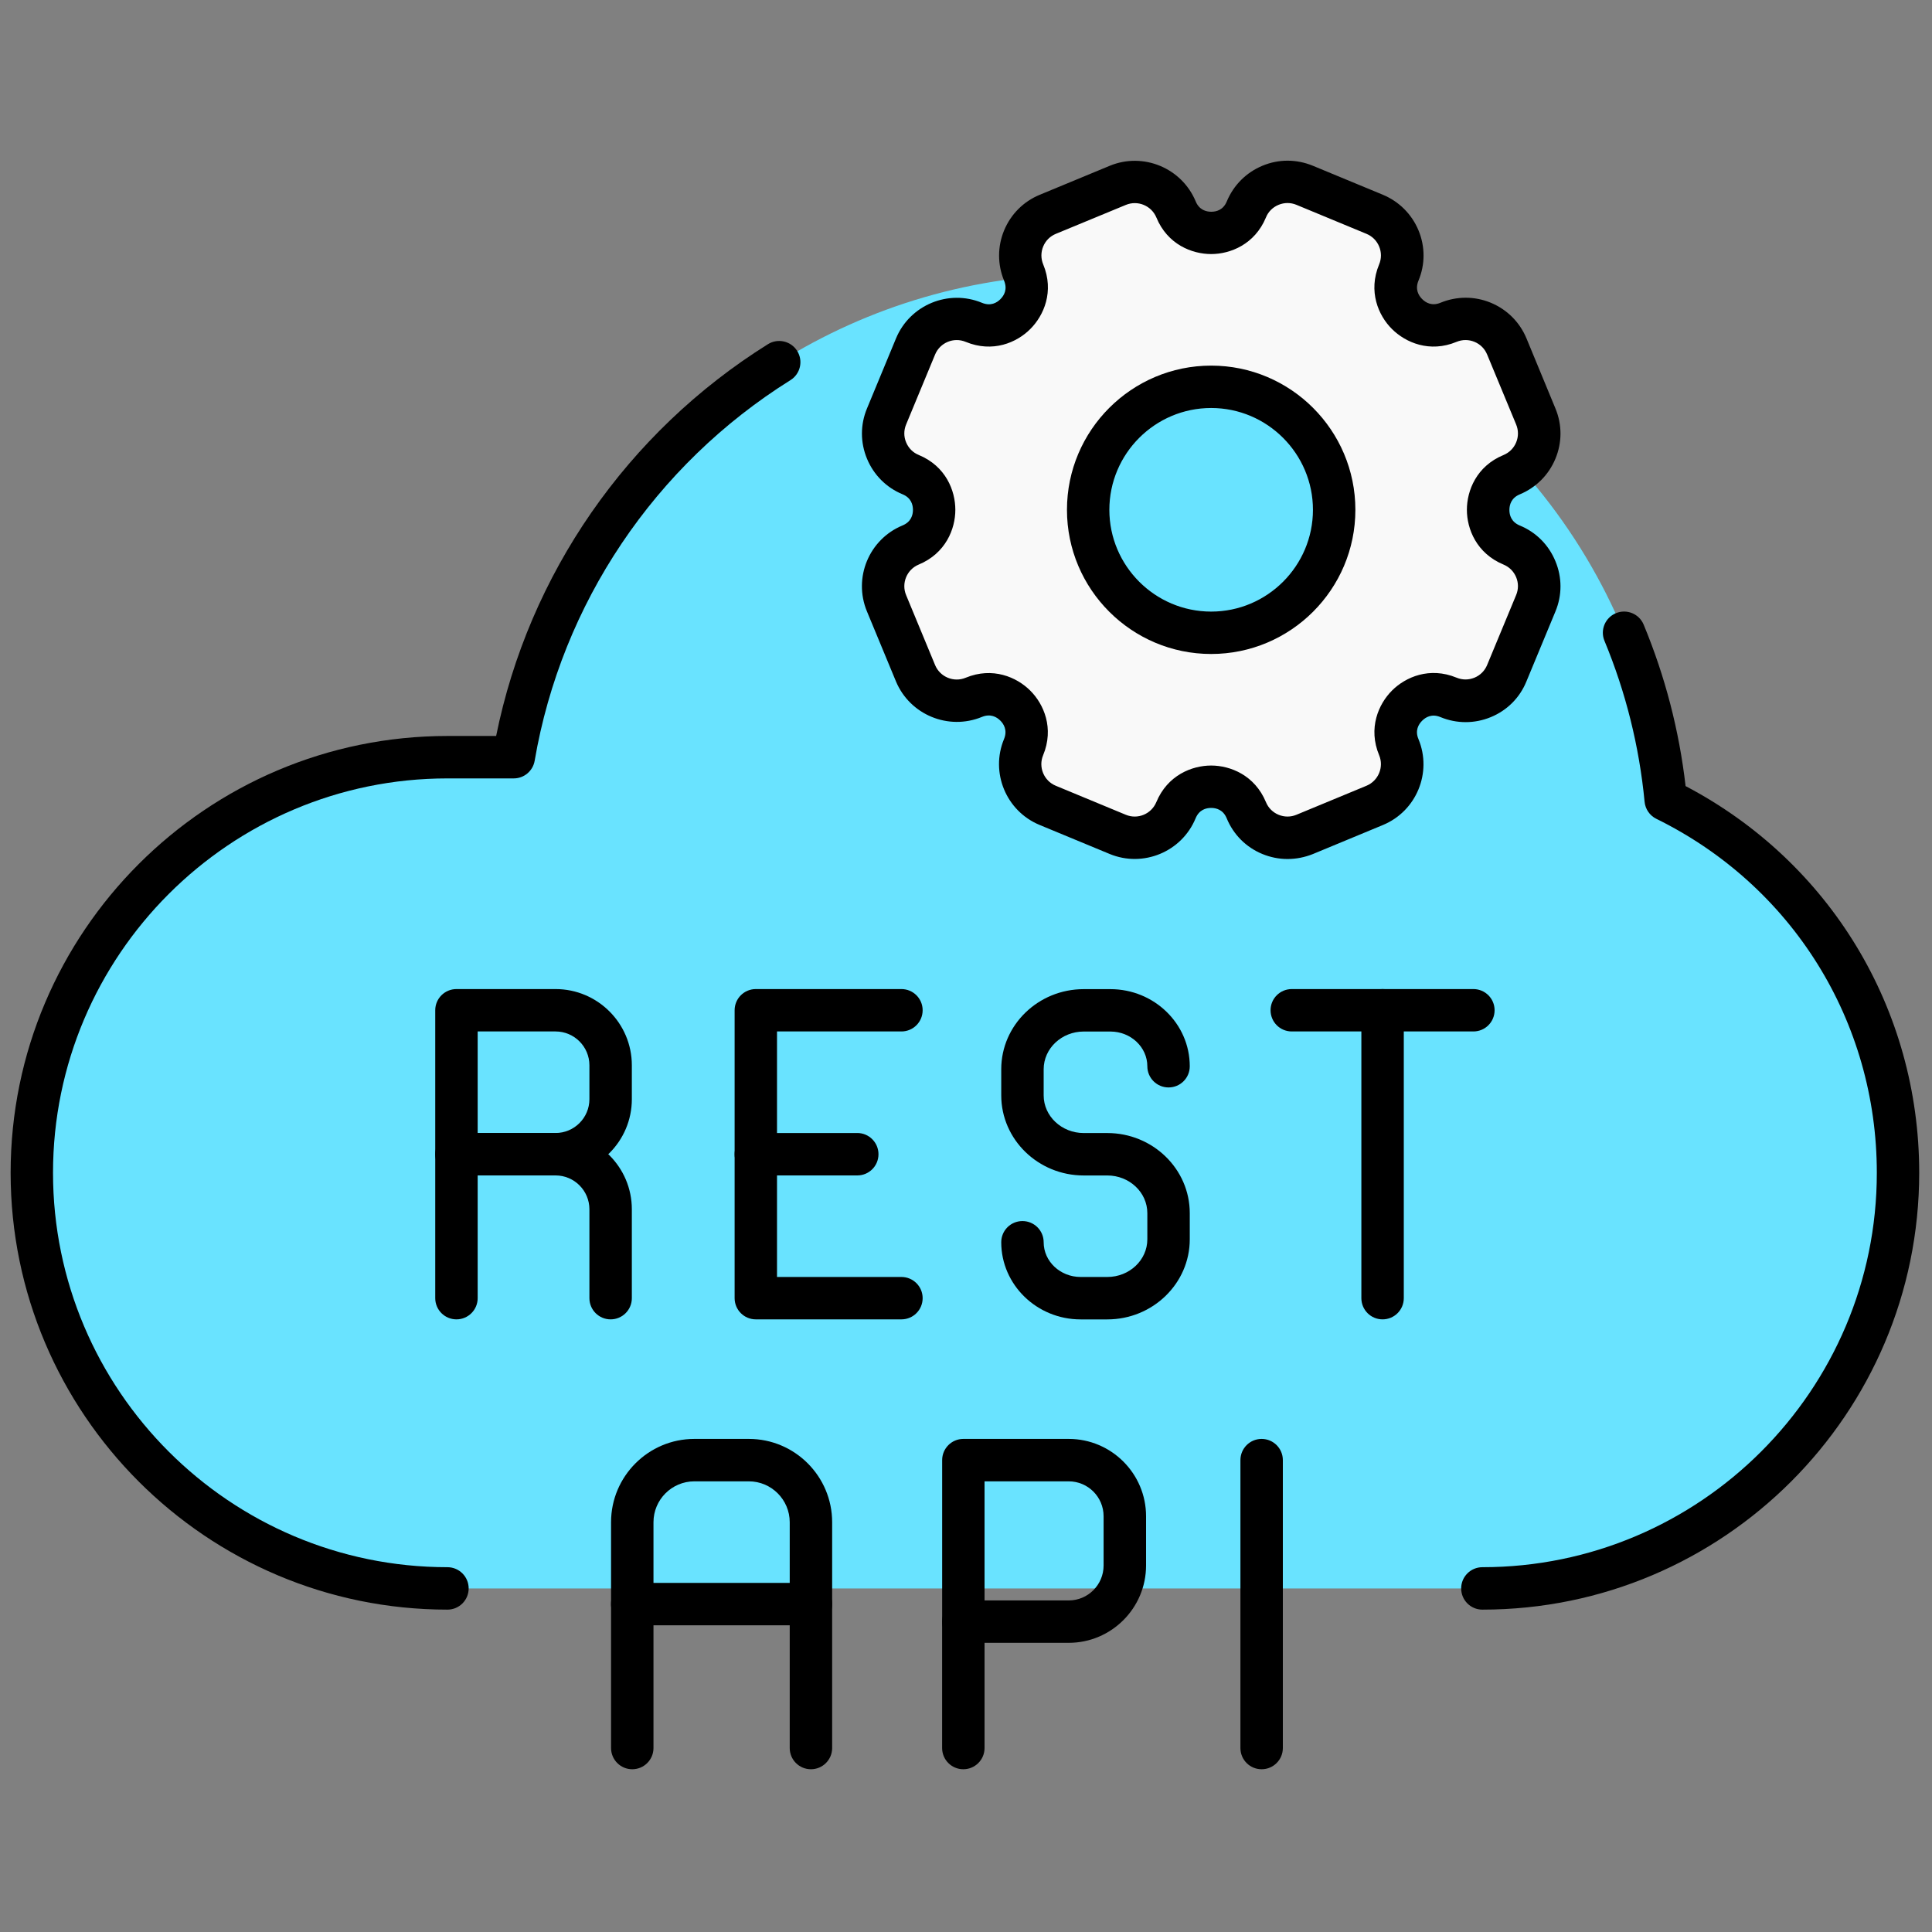
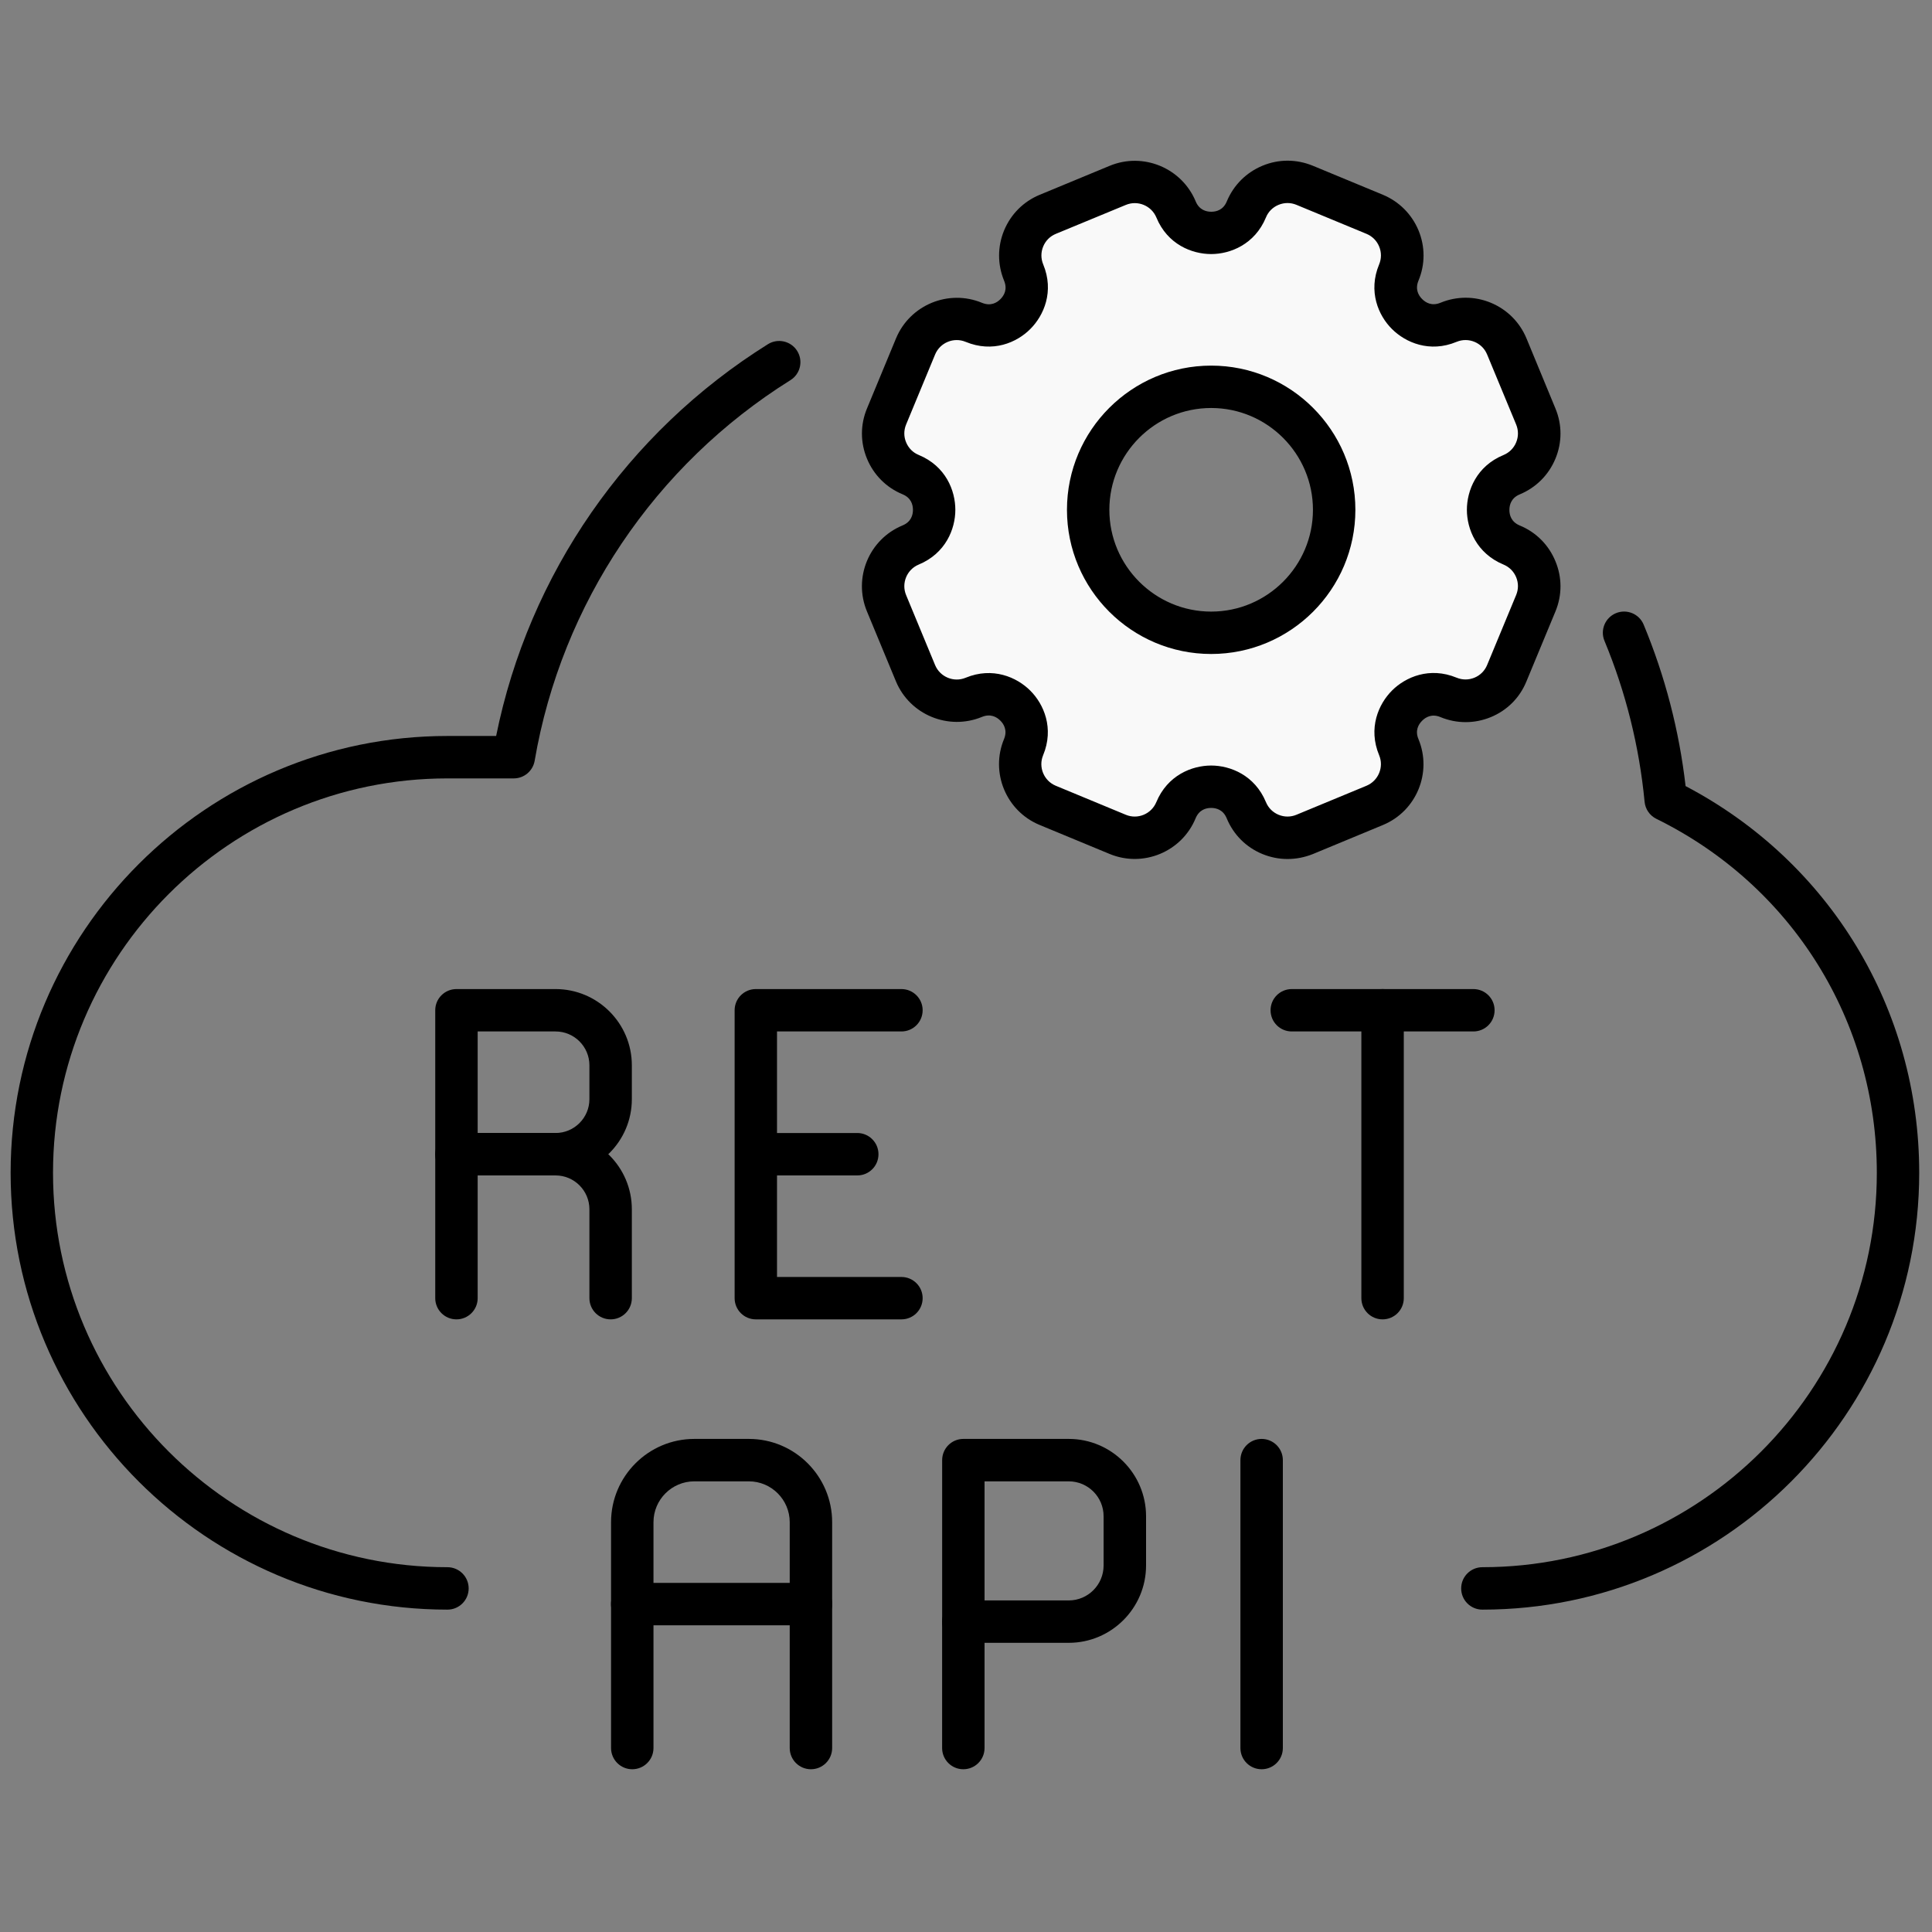
<svg xmlns="http://www.w3.org/2000/svg" width="50" height="50" viewBox="0 0 50 50" fill="none">
  <rect x="0" y="0" width="50" height="50" fill="#808080" stroke="none" />
-   <path d="M43.108 20.698C42.963 19.18 42.593 17.728 42.031 16.376C39.767 10.927 34.395 7.096 28.128 7.096C25.204 7.096 22.475 7.93 20.166 9.373C16.598 11.602 14.032 15.287 13.296 19.596H11.58C5.64 19.596 0.824 24.412 0.824 30.352C0.824 36.293 5.64 41.109 11.58 41.109H38.365C44.304 41.109 49.12 36.293 49.12 30.352C49.12 26.115 46.669 22.451 43.108 20.698Z" fill="#69E3FF" />
  <path d="M23.567 14.105C24.133 13.87 24.176 13.349 24.176 13.194C24.176 13.04 24.133 12.517 23.567 12.282C23.283 12.165 23.061 11.943 22.944 11.659C22.826 11.375 22.826 11.061 22.944 10.777L23.695 8.964C23.939 8.377 24.613 8.097 25.203 8.341C25.768 8.576 26.168 8.236 26.276 8.127C26.385 8.018 26.725 7.617 26.49 7.053C26.373 6.769 26.373 6.456 26.49 6.172C26.608 5.888 26.829 5.666 27.113 5.548L28.926 4.797C29.513 4.553 30.188 4.833 30.433 5.42C30.668 5.984 31.189 6.029 31.345 6.029C31.499 6.029 32.022 5.986 32.257 5.42C32.374 5.136 32.596 4.914 32.88 4.797C33.164 4.679 33.478 4.679 33.762 4.797L35.574 5.548C35.858 5.666 36.08 5.888 36.198 6.172C36.315 6.456 36.315 6.769 36.198 7.053C35.963 7.619 36.302 8.018 36.411 8.127C36.52 8.236 36.921 8.576 37.485 8.341C37.769 8.223 38.083 8.223 38.367 8.341C38.651 8.458 38.873 8.68 38.99 8.964L39.742 10.777C39.859 11.061 39.859 11.375 39.742 11.659C39.624 11.943 39.402 12.165 39.118 12.282C38.555 12.517 38.51 13.038 38.51 13.194C38.51 13.349 38.555 13.87 39.118 14.105C39.705 14.348 39.985 15.025 39.742 15.612L38.99 17.425C38.873 17.709 38.651 17.931 38.367 18.048C38.083 18.166 37.769 18.166 37.485 18.048C36.921 17.816 36.52 18.153 36.411 18.262C36.302 18.371 35.963 18.772 36.198 19.336C36.441 19.923 36.161 20.6 35.574 20.843L33.762 21.595C33.619 21.654 33.469 21.682 33.32 21.682C33.17 21.682 33.021 21.652 32.878 21.595C32.594 21.477 32.372 21.255 32.254 20.971C32.02 20.405 31.499 20.363 31.343 20.363C31.189 20.363 30.666 20.405 30.431 20.971C30.188 21.558 29.511 21.838 28.924 21.595L27.111 20.843C26.524 20.6 26.244 19.923 26.488 19.336C26.723 18.77 26.383 18.371 26.274 18.262C26.166 18.153 25.766 17.814 25.201 18.048C24.613 18.29 23.939 18.01 23.695 17.423L22.944 15.61C22.701 15.023 22.98 14.348 23.567 14.105ZM31.345 16.377C33.1 16.377 34.528 14.948 34.528 13.194C34.528 11.439 33.1 10.01 31.345 10.01C29.59 10.01 28.162 11.439 28.162 13.194C28.162 14.948 29.59 16.377 31.345 16.377Z" fill="#F9F9F9" />
  <path d="M23.329 34.145H19.56C19.258 34.145 19.012 33.9 19.012 33.596V26.145C19.012 25.842 19.258 25.597 19.56 25.597H23.329C23.632 25.597 23.878 25.842 23.878 26.145C23.878 26.449 23.632 26.694 23.329 26.694H20.109V33.048H23.329C23.632 33.048 23.878 33.293 23.878 33.596C23.878 33.9 23.633 34.145 23.329 34.145Z" fill="black" />
-   <path d="M22.187 30.42H19.56C19.258 30.42 19.012 30.175 19.012 29.871C19.012 29.568 19.258 29.322 19.56 29.322H22.187C22.489 29.322 22.735 29.568 22.735 29.871C22.735 30.175 22.49 30.42 22.187 30.42Z" fill="black" />
+   <path d="M22.187 30.42H19.56C19.012 29.568 19.258 29.322 19.56 29.322H22.187C22.489 29.322 22.735 29.568 22.735 29.871C22.735 30.175 22.49 30.42 22.187 30.42Z" fill="black" />
  <path d="M14.378 30.42H11.813C11.51 30.42 11.264 30.174 11.264 29.871V26.145C11.264 25.842 11.51 25.597 11.813 25.597H14.378C15.466 25.597 16.352 26.482 16.352 27.57V28.447C16.352 29.534 15.466 30.42 14.378 30.42ZM12.362 29.322H14.378C14.861 29.322 15.254 28.929 15.254 28.446V27.57C15.254 27.087 14.861 26.694 14.378 26.694H12.362V29.322Z" fill="black" />
  <path d="M15.803 34.145C15.5 34.145 15.254 33.9 15.254 33.596V31.296C15.254 30.813 14.861 30.42 14.378 30.42H12.362V33.596C12.362 33.9 12.116 34.145 11.813 34.145C11.51 34.145 11.264 33.9 11.264 33.596V29.871C11.264 29.568 11.51 29.322 11.813 29.322H14.378C15.466 29.322 16.352 30.207 16.352 31.296V33.596C16.352 33.9 16.106 34.145 15.803 34.145Z" fill="black" />
  <path d="M38.131 26.694H33.431C33.127 26.694 32.882 26.449 32.882 26.145C32.882 25.842 33.127 25.597 33.431 25.597H38.131C38.435 25.597 38.68 25.842 38.68 26.145C38.68 26.449 38.434 26.694 38.131 26.694Z" fill="black" />
  <path d="M35.781 34.145C35.477 34.145 35.232 33.9 35.232 33.596V26.145C35.232 25.842 35.477 25.597 35.781 25.597C36.084 25.597 36.33 25.842 36.33 26.145V33.596C36.33 33.9 36.084 34.145 35.781 34.145Z" fill="black" />
-   <path d="M28.657 34.146H27.966C26.834 34.146 25.912 33.25 25.912 32.149C25.912 31.846 26.157 31.601 26.461 31.601C26.764 31.601 27.01 31.846 27.01 32.149C27.01 32.645 27.439 33.048 27.966 33.048H28.657C29.229 33.048 29.693 32.611 29.693 32.073V31.396C29.693 30.859 29.229 30.421 28.657 30.421H28.046C26.869 30.421 25.912 29.491 25.912 28.348V27.672C25.912 26.528 26.869 25.599 28.046 25.599H28.737C29.87 25.599 30.791 26.494 30.791 27.595C30.791 27.898 30.546 28.143 30.242 28.143C29.939 28.143 29.693 27.898 29.693 27.595C29.693 27.1 29.265 26.696 28.737 26.696H28.046C27.475 26.696 27.01 27.134 27.01 27.672V28.348C27.01 28.886 27.475 29.323 28.046 29.323H28.657C29.834 29.323 30.791 30.253 30.791 31.396V32.073C30.791 33.216 29.833 34.146 28.657 34.146Z" fill="black" />
  <path d="M20.987 45.788C20.684 45.788 20.438 45.543 20.438 45.239V39.395C20.438 38.812 19.963 38.337 19.381 38.337H17.969C17.386 38.337 16.912 38.812 16.912 39.395V45.239C16.912 45.542 16.666 45.788 16.363 45.788C16.06 45.788 15.814 45.542 15.814 45.239V39.395C15.814 38.206 16.781 37.239 17.969 37.239H19.381C20.569 37.239 21.536 38.206 21.536 39.395V45.239C21.536 45.542 21.29 45.788 20.987 45.788Z" fill="black" />
  <path d="M20.987 42.062H16.362C16.059 42.062 15.813 41.817 15.813 41.514C15.813 41.21 16.059 40.965 16.362 40.965H20.987C21.29 40.965 21.536 41.21 21.536 41.514C21.536 41.817 21.29 42.062 20.987 42.062Z" fill="black" />
  <path d="M32.651 45.788C32.347 45.788 32.102 45.543 32.102 45.239V37.788C32.102 37.485 32.347 37.239 32.651 37.239C32.954 37.239 33.2 37.485 33.2 37.788V45.239C33.2 45.542 32.954 45.788 32.651 45.788Z" fill="black" />
  <path d="M27.659 42.516H24.931C24.628 42.516 24.383 42.271 24.383 41.968V37.788C24.383 37.485 24.628 37.239 24.931 37.239H27.659C28.762 37.239 29.66 38.137 29.66 39.24V40.516C29.659 41.618 28.762 42.516 27.659 42.516ZM25.48 41.419H27.659C28.156 41.419 28.561 41.014 28.561 40.515V39.24C28.561 38.742 28.157 38.337 27.659 38.337H25.48V41.419Z" fill="black" />
  <path d="M24.931 45.788C24.628 45.788 24.382 45.543 24.382 45.239V41.968C24.382 41.664 24.628 41.419 24.931 41.419C25.234 41.419 25.48 41.664 25.48 41.968V45.239C25.48 45.542 25.234 45.788 24.931 45.788Z" fill="black" />
  <path d="M38.364 41.657C38.06 41.657 37.815 41.412 37.815 41.108C37.815 40.805 38.06 40.559 38.364 40.559C43.992 40.559 48.572 35.981 48.572 30.353C48.572 26.434 46.386 22.923 42.866 21.191C42.695 21.107 42.58 20.94 42.562 20.75C42.424 19.315 42.075 17.914 41.524 16.586C41.407 16.306 41.54 15.986 41.82 15.869C42.102 15.753 42.422 15.886 42.538 16.166C43.092 17.501 43.457 18.905 43.623 20.344C47.36 22.307 49.669 26.114 49.669 30.352C49.669 36.586 44.598 41.657 38.364 41.657Z" fill="black" />
  <path d="M11.58 41.657C5.346 41.657 0.275 36.585 0.275 30.352C0.275 24.119 5.346 19.047 11.58 19.047H12.84C13.685 14.862 16.229 11.186 19.875 8.907C20.132 8.747 20.471 8.826 20.631 9.082C20.792 9.339 20.714 9.677 20.457 9.838C16.944 12.034 14.532 15.624 13.837 19.688C13.792 19.951 13.564 20.145 13.296 20.145H11.58C5.951 20.145 1.372 24.724 1.372 30.352C1.372 35.98 5.951 40.559 11.58 40.559C11.883 40.559 12.129 40.805 12.129 41.108C12.129 41.412 11.883 41.657 11.58 41.657Z" fill="black" />
  <path d="M33.32 22.231C33.096 22.231 32.876 22.186 32.669 22.101C32.248 21.928 31.921 21.599 31.748 21.18C31.657 20.956 31.477 20.909 31.345 20.909C31.21 20.909 31.033 20.956 30.941 21.18C30.583 22.045 29.586 22.459 28.719 22.101L26.904 21.349C26.037 20.99 25.625 19.991 25.984 19.127C26.082 18.892 25.967 18.727 25.89 18.651C25.794 18.554 25.634 18.463 25.412 18.554C24.545 18.911 23.548 18.499 23.187 17.634L22.436 15.822C22.077 14.955 22.489 13.958 23.356 13.599C23.58 13.507 23.627 13.328 23.627 13.196C23.627 13.061 23.58 12.884 23.358 12.792C22.938 12.619 22.611 12.29 22.438 11.872C22.263 11.451 22.263 10.99 22.438 10.57L23.189 8.757C23.55 7.89 24.547 7.478 25.414 7.837C25.638 7.929 25.796 7.837 25.89 7.743C25.986 7.647 26.078 7.489 25.986 7.265C25.813 6.844 25.813 6.383 25.986 5.963C26.161 5.542 26.488 5.215 26.906 5.042L28.719 4.291C29.586 3.932 30.583 4.346 30.944 5.211C31.035 5.433 31.215 5.48 31.347 5.48C31.482 5.48 31.659 5.433 31.75 5.211C31.926 4.79 32.252 4.464 32.673 4.289C33.093 4.114 33.554 4.116 33.975 4.289L35.788 5.04C36.208 5.215 36.535 5.542 36.71 5.96C36.885 6.381 36.885 6.844 36.71 7.263C36.618 7.485 36.71 7.645 36.804 7.739C36.9 7.835 37.058 7.927 37.28 7.835C37.701 7.662 38.164 7.662 38.582 7.835C39.003 8.01 39.33 8.337 39.505 8.757L40.254 10.57C40.429 10.99 40.429 11.451 40.254 11.872C40.079 12.293 39.752 12.619 39.332 12.794C39.11 12.886 39.063 13.065 39.063 13.198C39.063 13.33 39.11 13.509 39.334 13.601C39.754 13.774 40.081 14.103 40.254 14.524C40.429 14.944 40.429 15.405 40.254 15.826L39.502 17.639C39.33 18.059 39.003 18.386 38.582 18.559C38.162 18.732 37.699 18.732 37.28 18.559C37.056 18.465 36.898 18.559 36.804 18.653C36.71 18.747 36.616 18.907 36.71 19.129C37.069 19.995 36.657 20.992 35.79 21.351L33.977 22.103C33.764 22.188 33.544 22.231 33.32 22.231ZM31.345 19.812C31.84 19.812 32.474 20.062 32.763 20.76C32.824 20.909 32.94 21.024 33.089 21.086C33.239 21.148 33.403 21.148 33.552 21.086L35.365 20.335C35.672 20.207 35.82 19.852 35.692 19.545C35.401 18.845 35.675 18.221 36.025 17.871C36.375 17.521 36.998 17.25 37.696 17.538C37.848 17.6 38.008 17.6 38.16 17.538C38.309 17.476 38.424 17.361 38.486 17.212L39.238 15.399C39.3 15.249 39.3 15.087 39.238 14.938C39.176 14.788 39.06 14.673 38.911 14.611C38.213 14.321 37.963 13.689 37.963 13.194C37.963 12.698 38.211 12.064 38.911 11.776C39.06 11.714 39.176 11.599 39.238 11.449C39.3 11.3 39.3 11.136 39.238 10.986L38.486 9.173C38.424 9.024 38.309 8.909 38.16 8.847C38.01 8.785 37.846 8.785 37.696 8.847C37 9.137 36.375 8.866 36.023 8.514C35.672 8.166 35.401 7.54 35.692 6.842C35.754 6.693 35.754 6.528 35.692 6.379C35.63 6.229 35.514 6.114 35.365 6.052L33.552 5.301C33.401 5.239 33.241 5.239 33.089 5.301C32.94 5.363 32.822 5.478 32.763 5.627C32.474 6.325 31.84 6.575 31.345 6.575C30.85 6.575 30.215 6.328 29.927 5.629C29.799 5.322 29.445 5.175 29.137 5.303L27.325 6.052C27.175 6.114 27.06 6.229 26.998 6.379C26.936 6.528 26.936 6.693 26.998 6.842C27.288 7.542 27.015 8.166 26.663 8.516C26.315 8.866 25.692 9.137 24.991 8.847C24.684 8.719 24.329 8.866 24.201 9.173L23.45 10.986C23.388 11.136 23.388 11.3 23.45 11.447C23.512 11.597 23.627 11.714 23.776 11.774C24.477 12.064 24.724 12.696 24.724 13.194C24.724 13.689 24.475 14.321 23.776 14.611C23.469 14.739 23.322 15.094 23.45 15.401L24.201 17.214C24.329 17.521 24.686 17.668 24.991 17.54C25.689 17.252 26.313 17.523 26.663 17.873C27.013 18.221 27.286 18.845 26.996 19.545C26.868 19.852 27.015 20.207 27.323 20.335L29.135 21.086C29.443 21.215 29.797 21.067 29.925 20.76C30.215 20.062 30.847 19.812 31.345 19.812ZM31.345 16.925C29.287 16.925 27.613 15.252 27.613 13.194C27.613 11.136 29.287 9.462 31.345 9.462C33.403 9.462 35.077 11.136 35.077 13.194C35.077 15.252 33.403 16.925 31.345 16.925ZM31.345 10.559C29.891 10.559 28.71 11.742 28.71 13.194C28.71 14.645 29.893 15.828 31.345 15.828C32.797 15.828 33.979 14.645 33.979 13.194C33.979 11.742 32.797 10.559 31.345 10.559Z" fill="black" />
</svg>